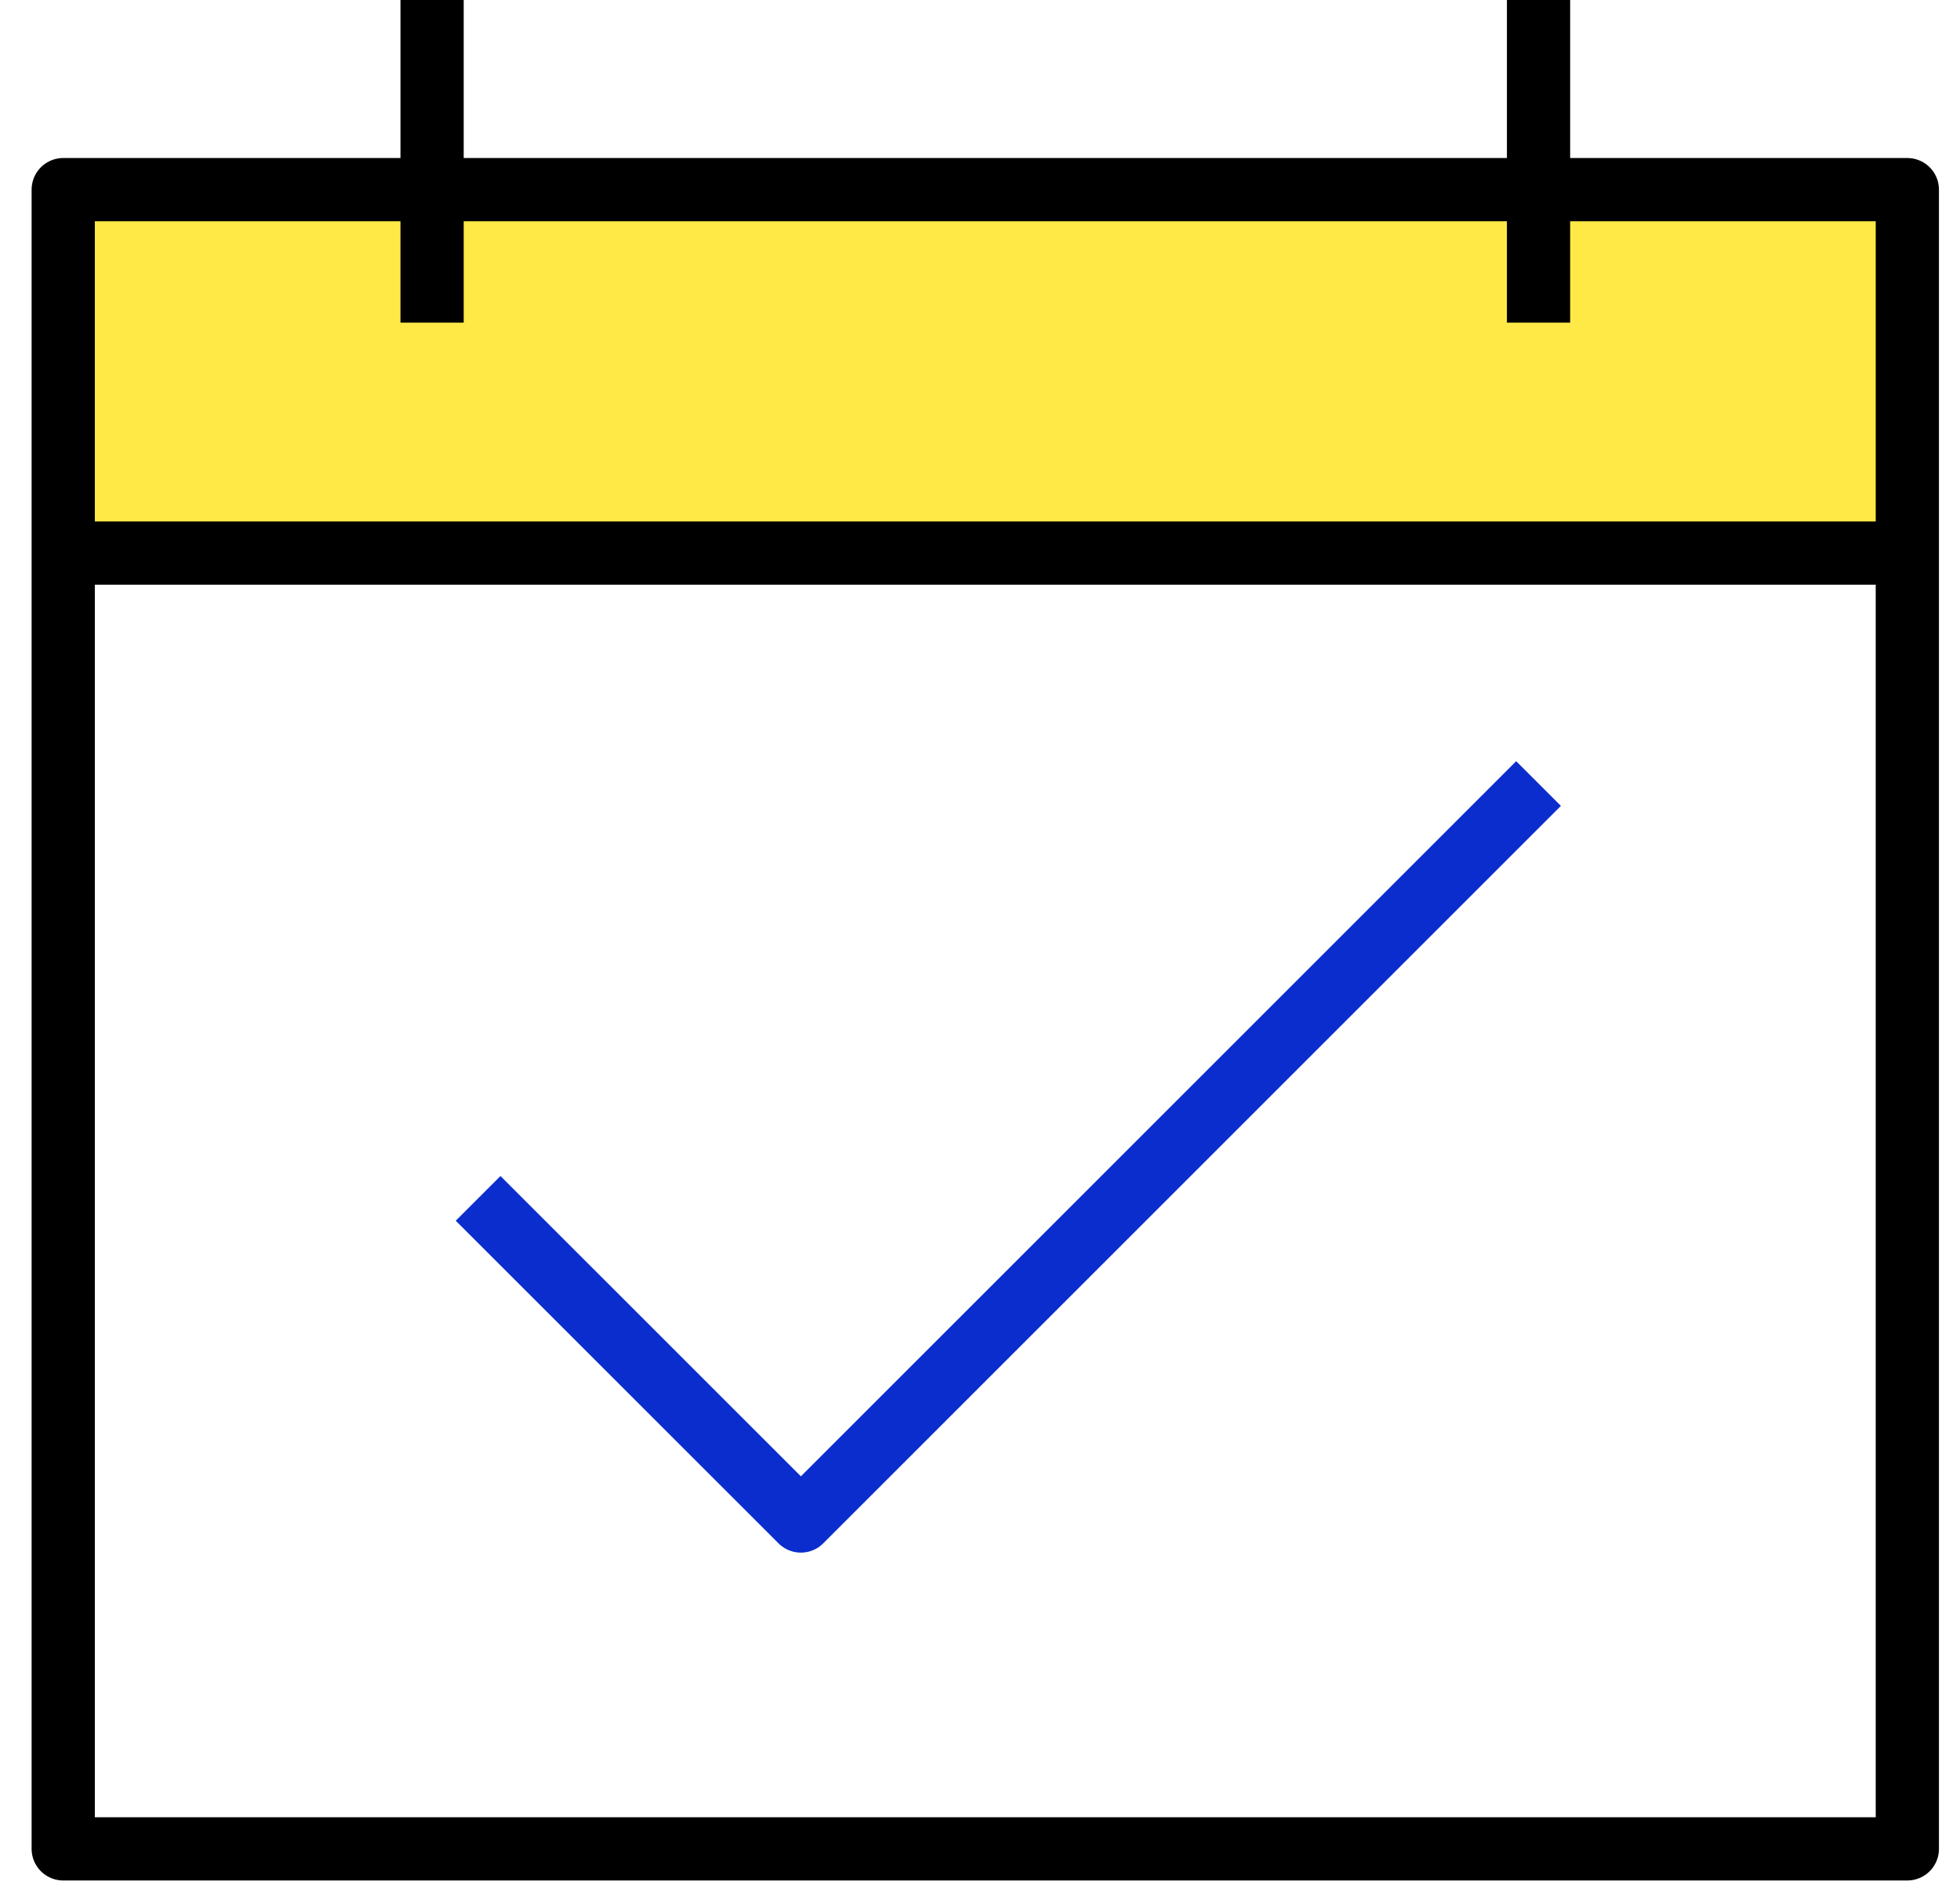
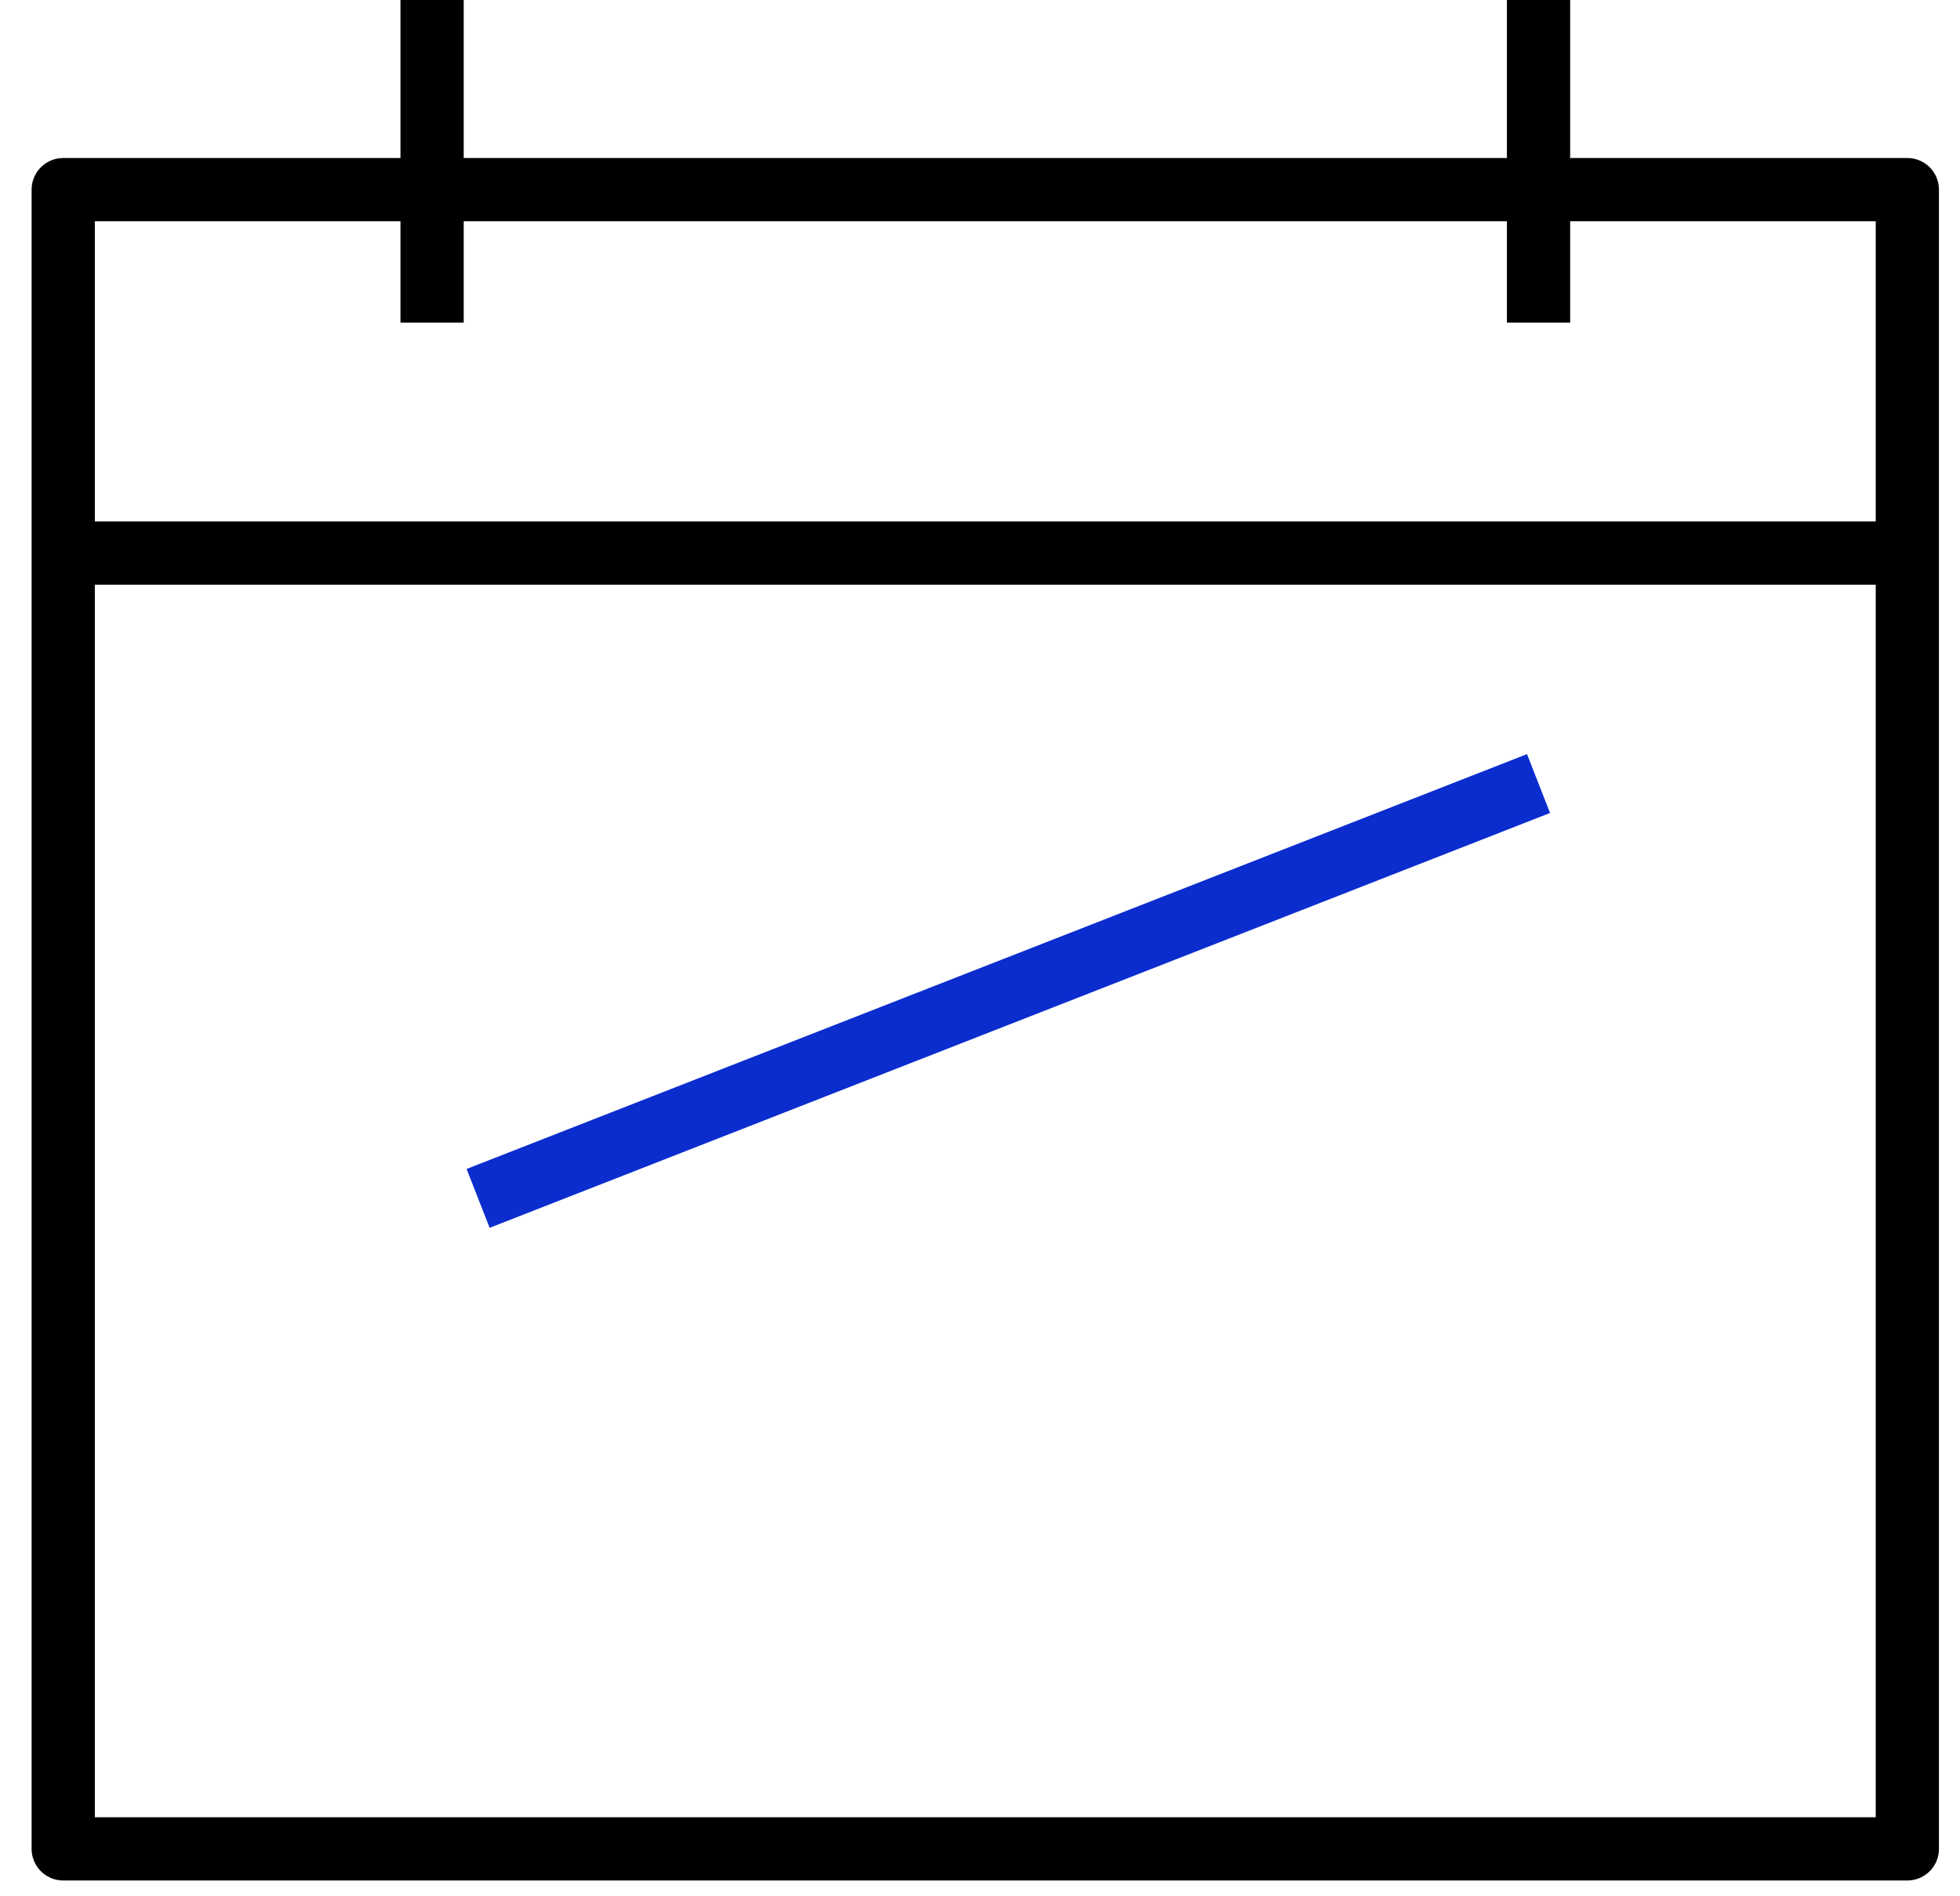
<svg xmlns="http://www.w3.org/2000/svg" width="31" height="30" viewBox="0 0 31 30" fill="none">
-   <rect x="1" y="3" width="29" height="6" fill="#FFE946" />
  <rect x="1" y="3" width="29.167" height="26.25" stroke="black" stroke-linejoin="round" />
  <path d="M6.834 5.104V0" stroke="black" />
  <path d="M24.334 5.104V0" stroke="black" />
  <path d="M30.167 8.75H1" stroke="black" />
-   <path d="M7.562 18.959L12.667 24.063L24.334 12.396" stroke="#0B2DCE" stroke-linejoin="round" />
+   <path d="M7.562 18.959L24.334 12.396" stroke="#0B2DCE" stroke-linejoin="round" />
</svg>